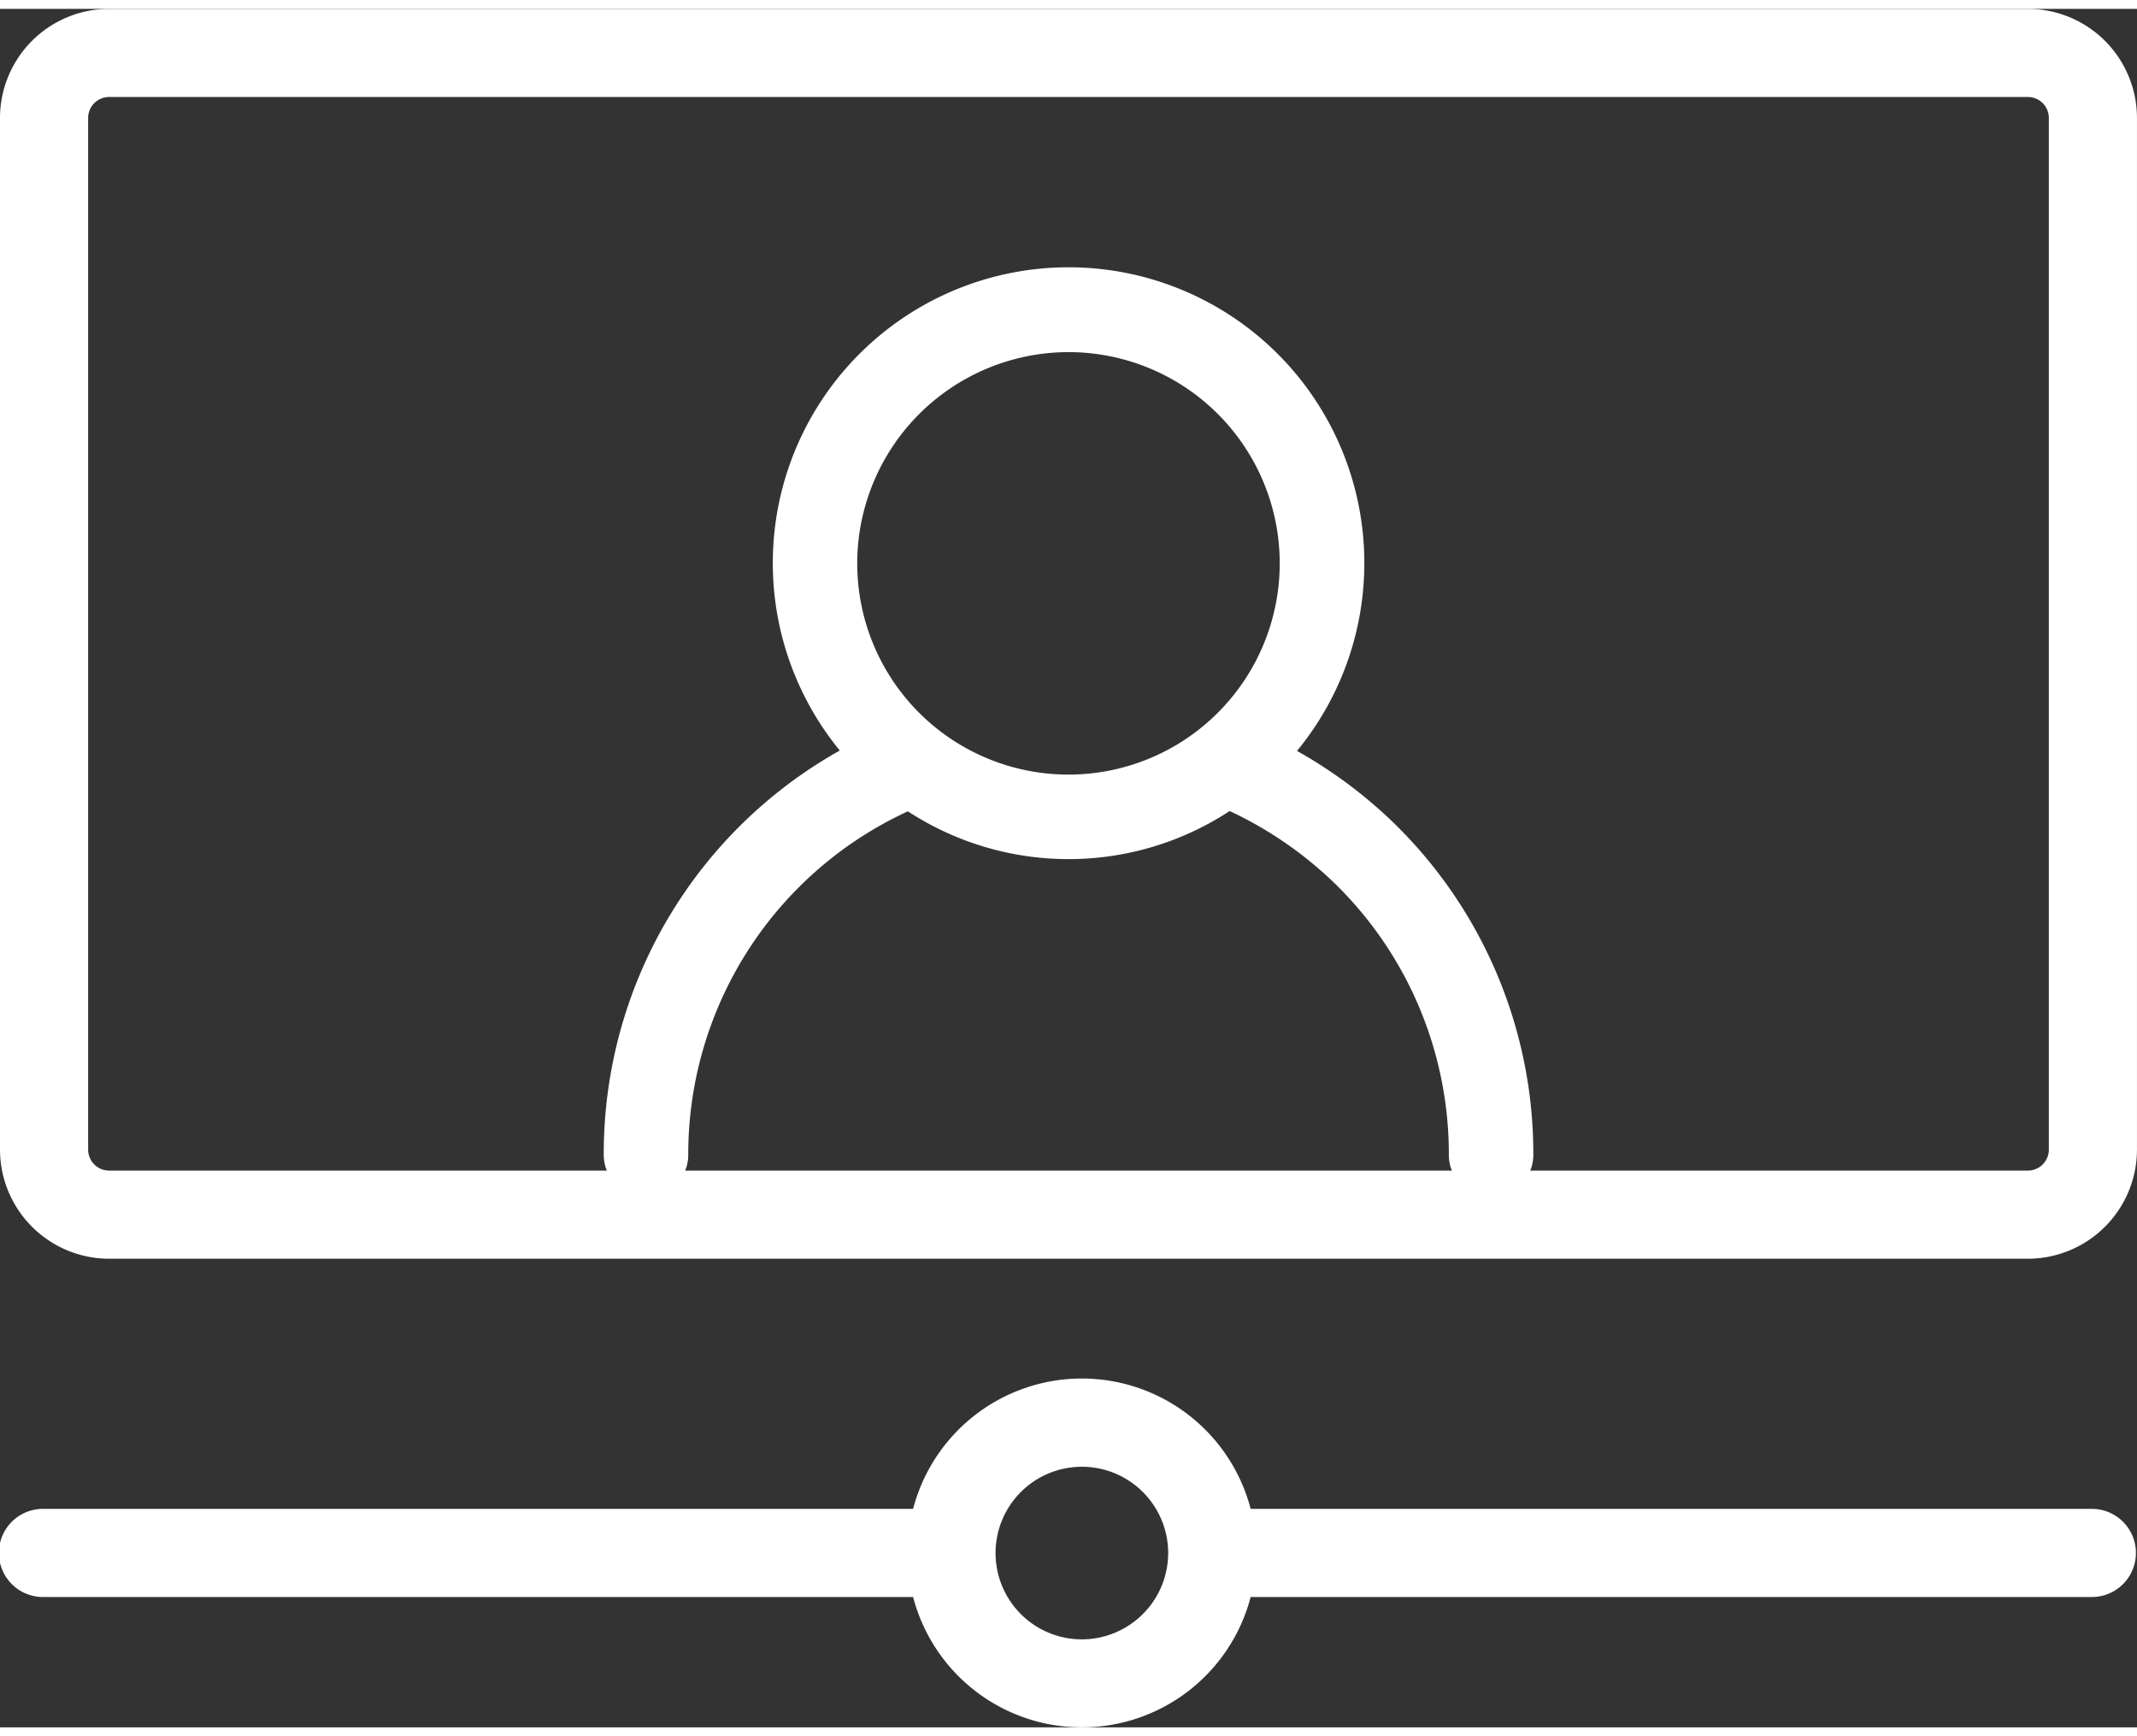
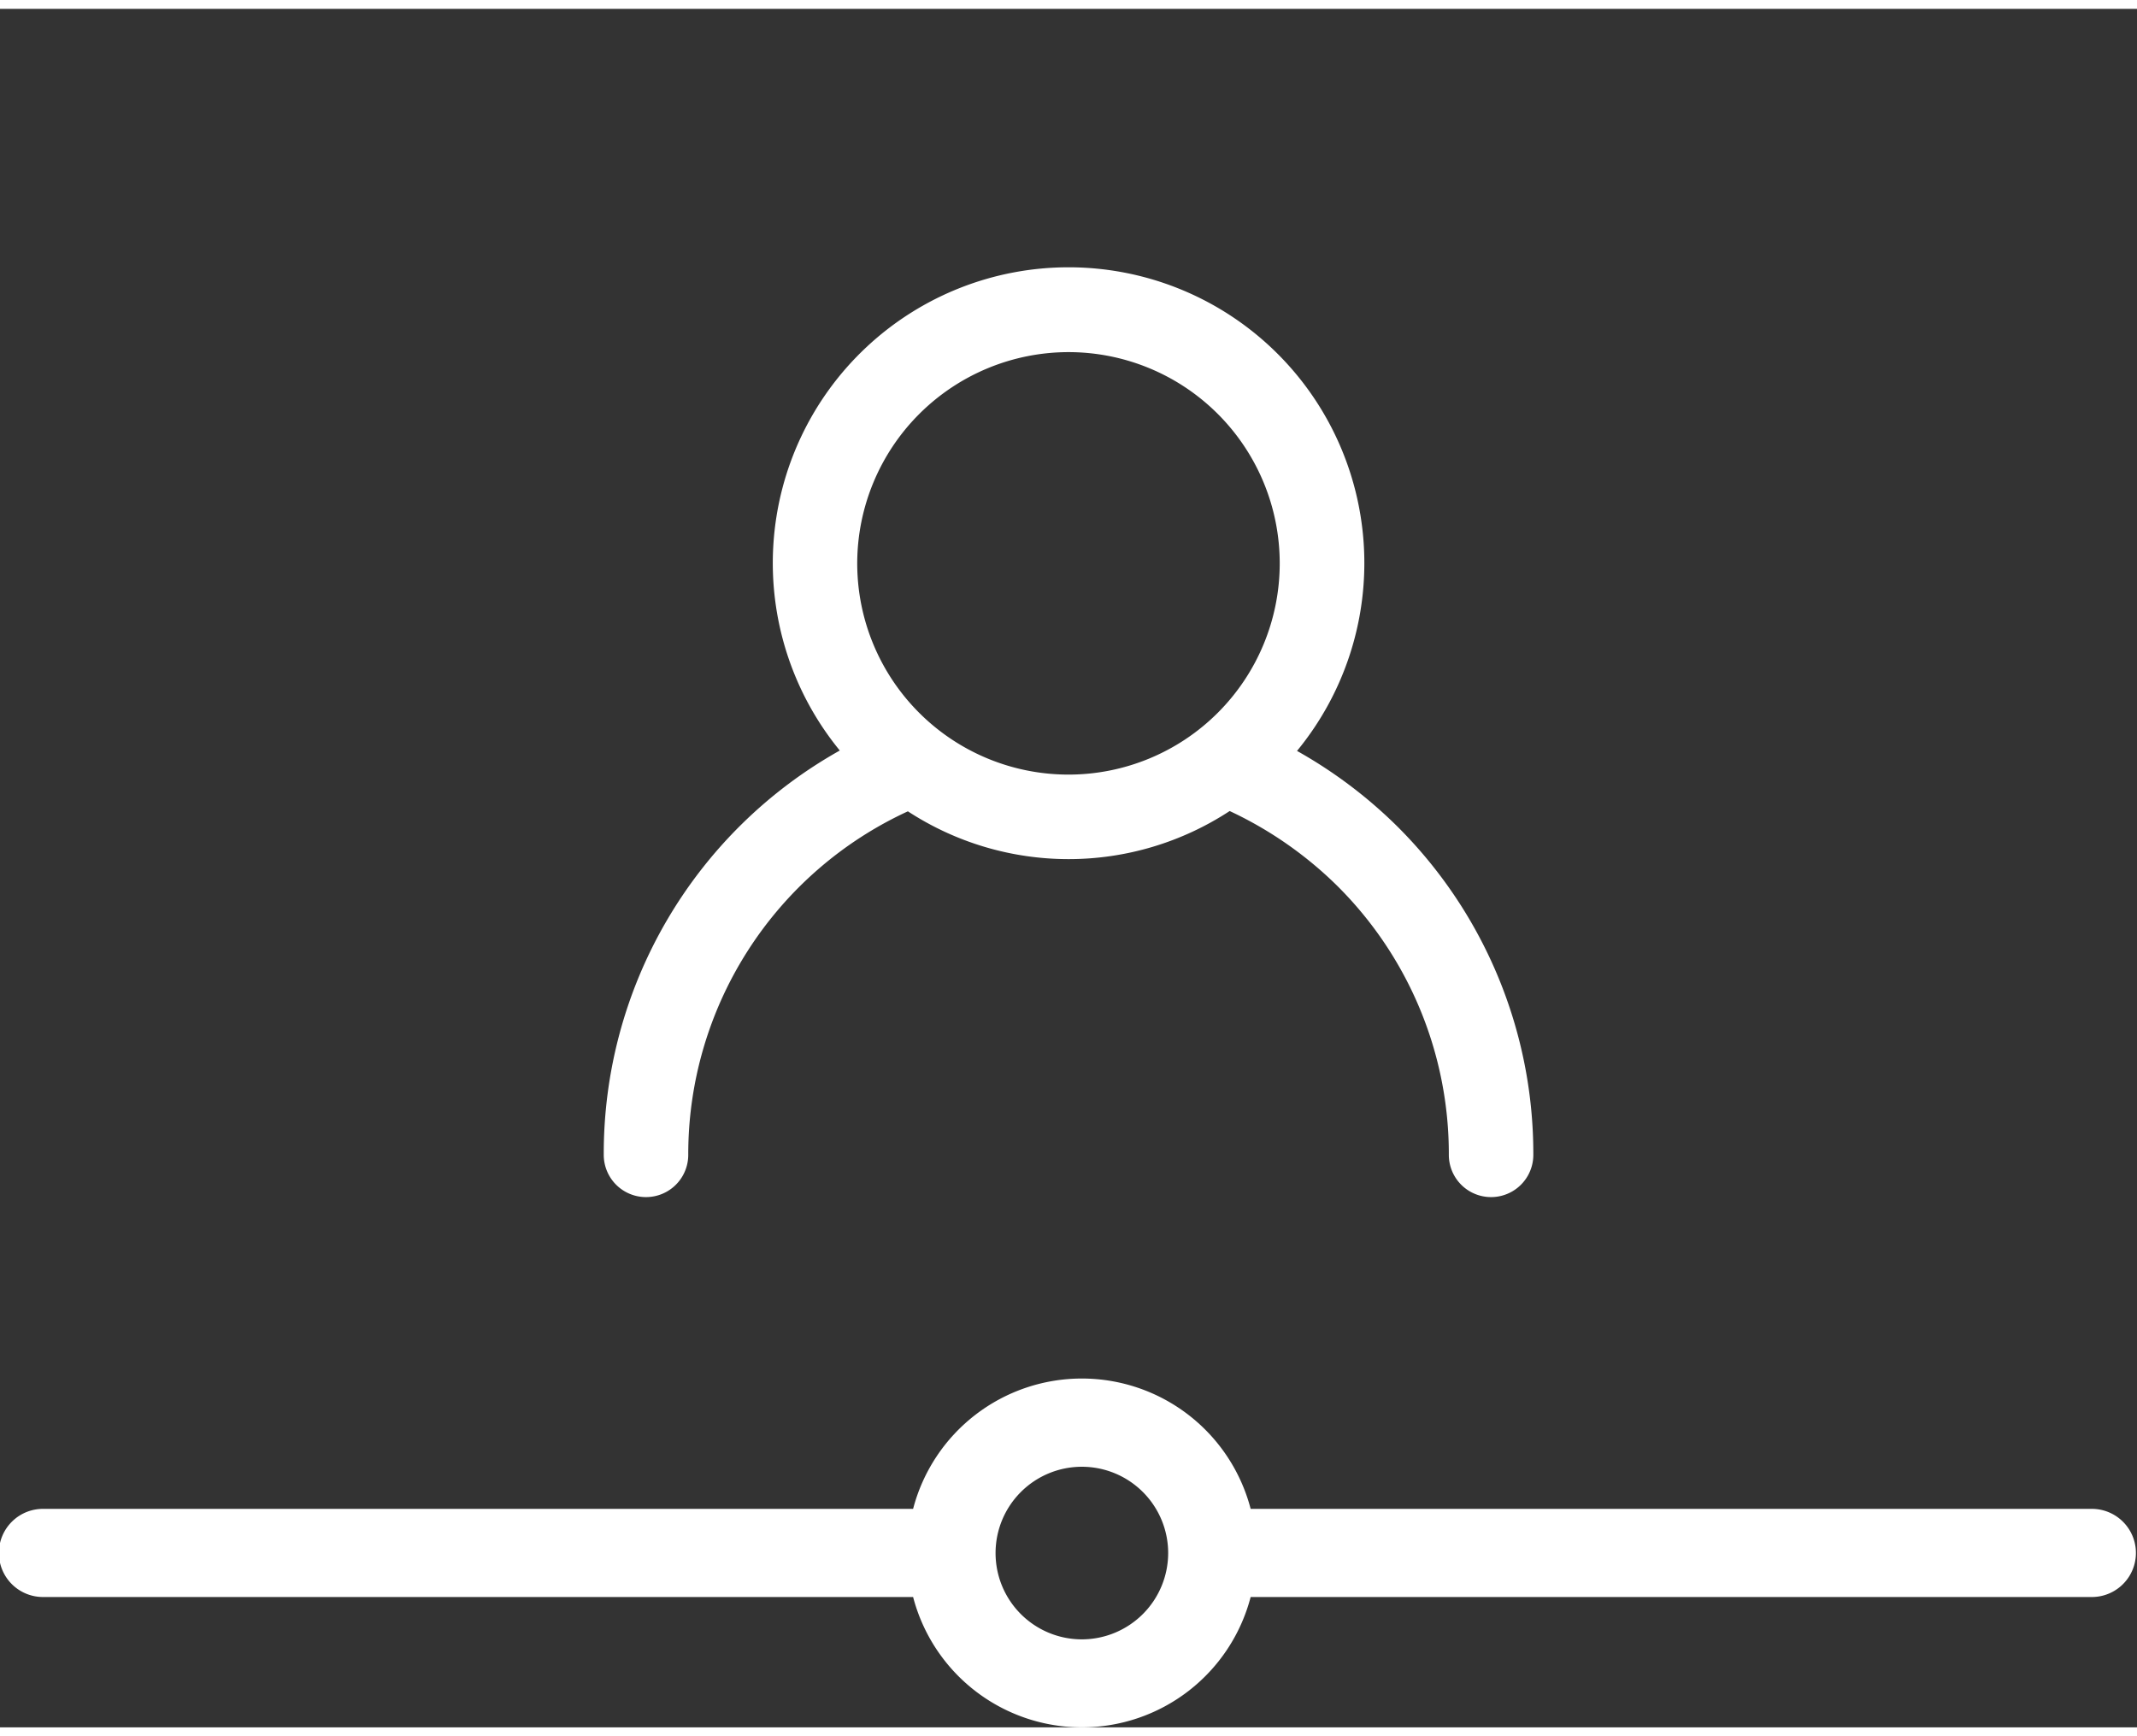
<svg xmlns="http://www.w3.org/2000/svg" width="80" height="65" viewBox="0 0 80.574 64.798">
  <rect x="0" y="0" width="80.574" height="64.798" fill="#333333" stroke="none" />
-   <path data-name="Path 83" d="M76.459 47.128H4.115A4.119 4.119 0 0 1 0 43.014v-38.9A4.119 4.119 0 0 1 4.115 0h72.344a4.119 4.119 0 0 1 4.114 4.114v38.9a4.119 4.119 0 0 1-4.114 4.114M4.115 3.323a.793.793 0 0 0-.792.791v38.9a.793.793 0 0 0 .792.791h72.344a.792.792 0 0 0 .791-.791v-38.9a.792.792 0 0 0-.791-.791Z" fill="#fff" />
  <path data-name="Path 85" d="M78.912 56.56H47.155a6.577 6.577 0 0 0-12.727 0H1.661a1.662 1.662 0 1 0 0 3.323h32.767a6.577 6.577 0 0 0 12.727 0h31.757a1.662 1.662 0 0 0 0-3.323m-38.121 4.92a3.254 3.254 0 1 1 3.254-3.254 3.258 3.258 0 0 1-3.254 3.254" fill="#fff" />
  <g data-name="Group 267">
    <path data-name="Path 129" d="M22.764 43.211a1.593 1.593 0 1 0 3.186 0 14.233 14.233 0 0 1 8.281-12.953 11.084 11.084 0 0 0 12.133-.011 14.537 14.537 0 0 1 4.063 2.828 14.245 14.245 0 0 1 4.2 10.136 1.593 1.593 0 1 0 3.186 0 17.409 17.409 0 0 0-5.134-12.389 17.641 17.641 0 0 0-3.776-2.842 11.152 11.152 0 1 0-17.239-.015 17.418 17.418 0 0 0-8.9 15.246m17.522-30.268a7.965 7.965 0 1 1-7.965 7.965 7.975 7.975 0 0 1 7.965-7.965" fill="#fff" />
  </g>
</svg>